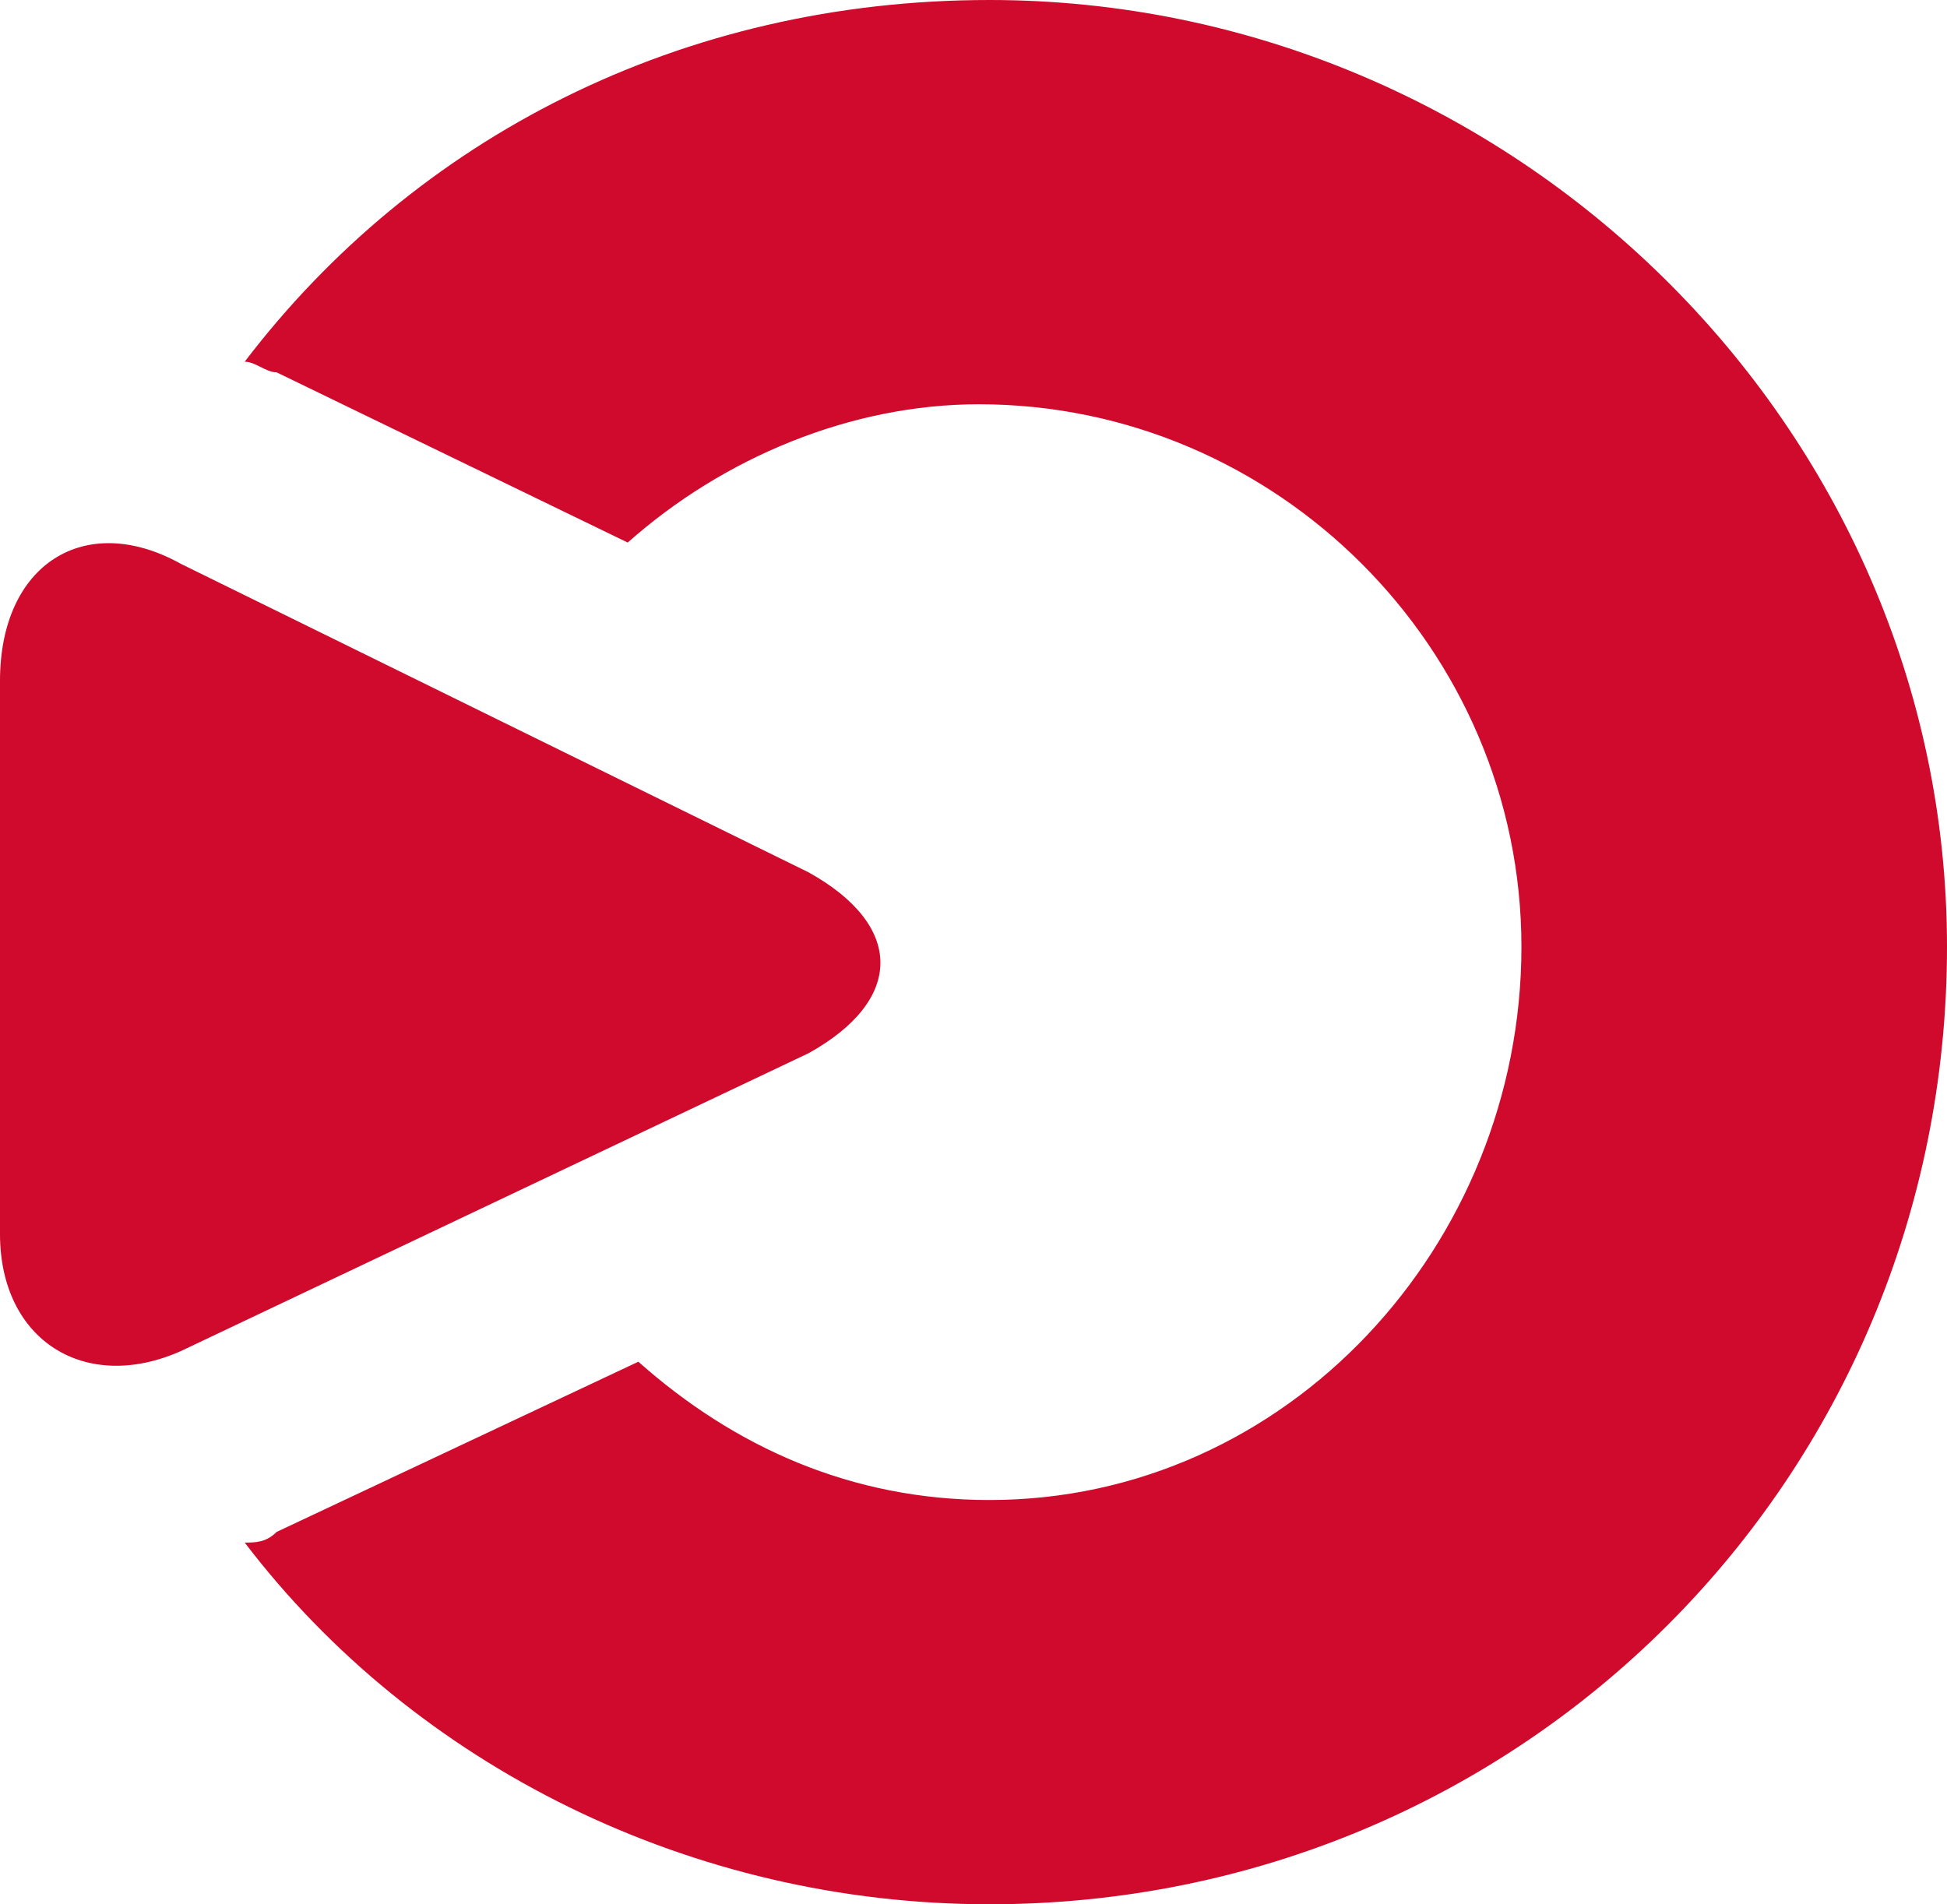
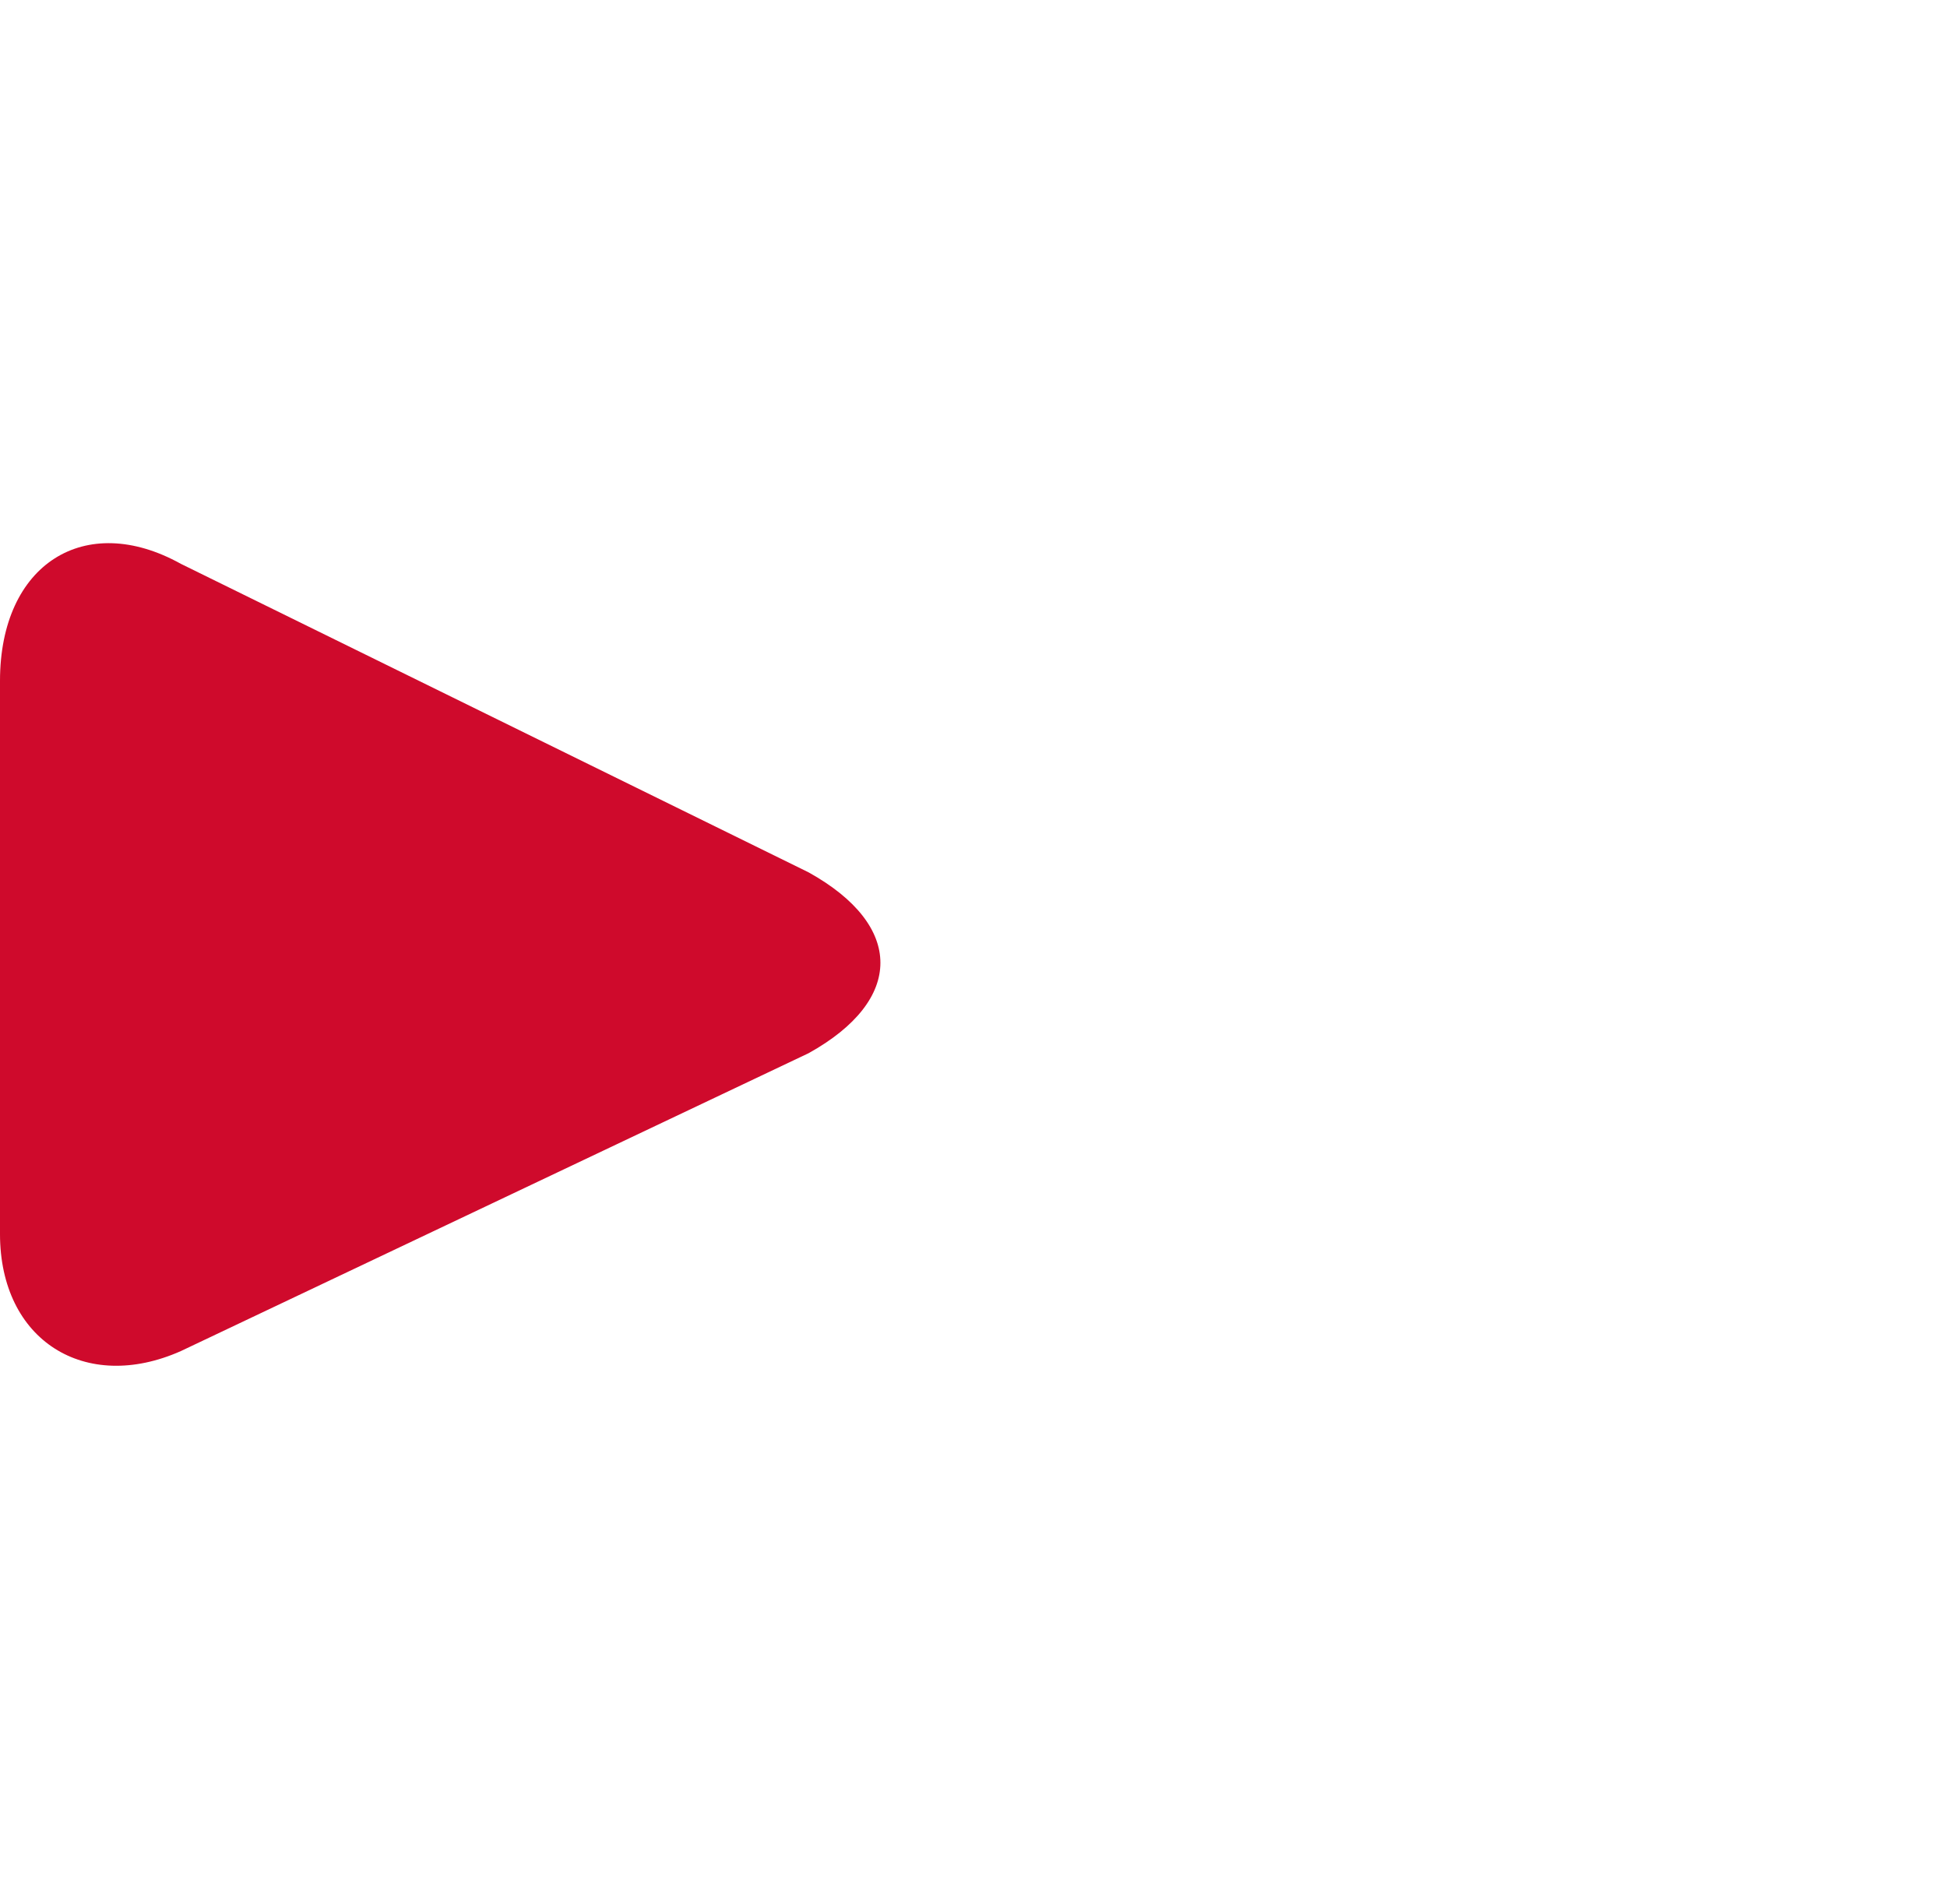
<svg xmlns="http://www.w3.org/2000/svg" xmlns:ns1="http://sodipodi.sourceforge.net/DTD/sodipodi-0.dtd" xmlns:ns2="http://www.inkscape.org/namespaces/inkscape" version="1.1" id="Layer_1" x="0px" y="0px" viewBox="0 0 18.3 17.9" xml:space="preserve" ns1:docname="ood-o-logo.svg" width="18.3" height="17.9" ns2:version="1.2.2 (b0a8486541, 2022-12-01)">
  <defs id="defs41" />
  <ns1:namedview id="namedview39" pagecolor="#ffffff" bordercolor="#666666" borderopacity="1.0" ns2:showpageshadow="2" ns2:pageopacity="0.0" ns2:pagecheckerboard="0" ns2:deskcolor="#d1d1d1" showgrid="false" ns2:zoom="11.63969" ns2:cx="58.635583" ns2:cy="18.471283" ns2:window-width="3840" ns2:window-height="2068" ns2:window-x="0" ns2:window-y="33" ns2:window-maximized="1" ns2:current-layer="Layer_1" />
  <style type="text/css" id="style2">
	.st0{fill:#CF0A2C;}
	.st1{fill:#FFFFFF;}
</style>
  <g id="g22" transform="translate(0,-18.9)">
-     <path class="st0" d="m 9.3,18.9 c -2.9,0 -5.4,1.3 -7,3.4 0.1,0 0.2,0.1 0.3,0.1 L 5.9,24 c 0.9,-0.8 2.1,-1.3 3.3,-1.3 2.8,0 5.1,2.3 5.1,5.1 0,2.8 -2.2,5.2 -5,5.2 C 8,33 6.9,32.5 6,31.7 l -3.4,1.6 c -0.1,0.1 -0.2,0.1 -0.3,0.1 1.6,2.1 4.2,3.4 7,3.4 5,0 9,-4 9,-9 0,-4.9 -4.1,-8.9 -9,-8.9 z" id="path20" />
-   </g>
+     </g>
  <path class="st0" d="m 1.7,5.3 c -0.9,-0.5 -1.7,0 -1.7,1.1 V 11.6 c 0,1 0.8,1.5 1.7,1.1 L 7.6,9.9 C 8.5,9.4 8.5,8.7 7.6,8.2 Z" id="path24" />
</svg>